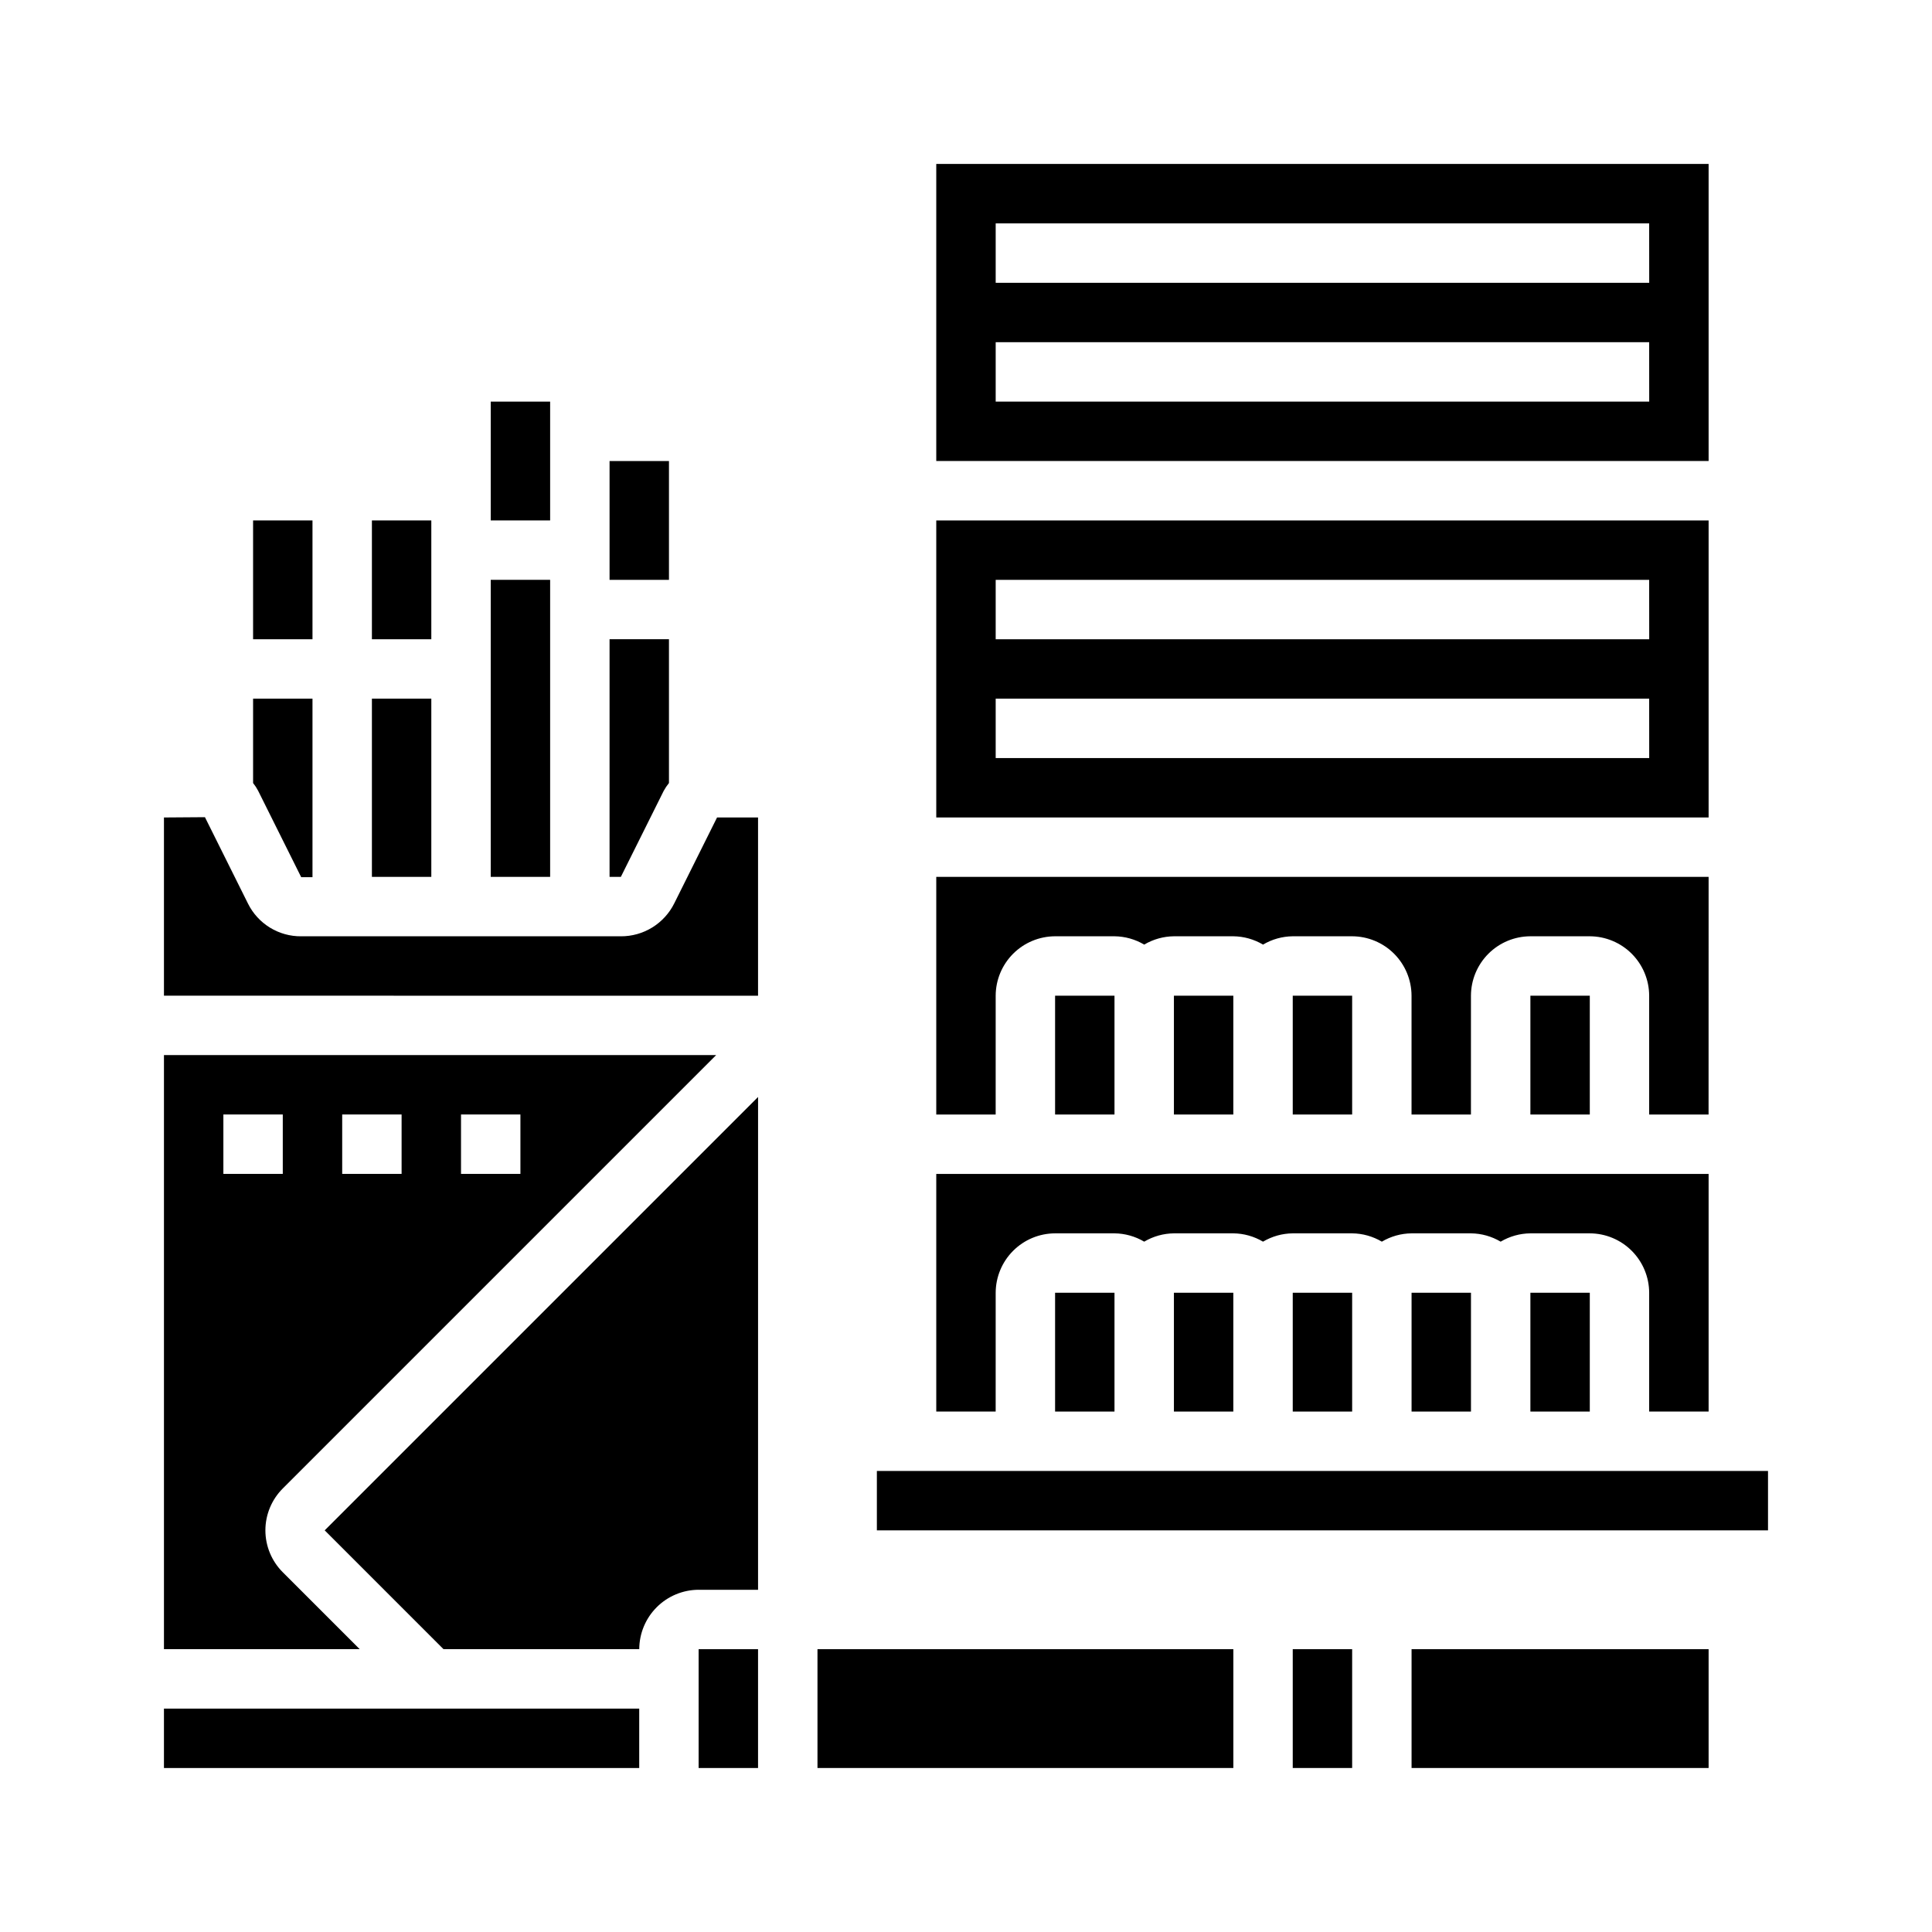
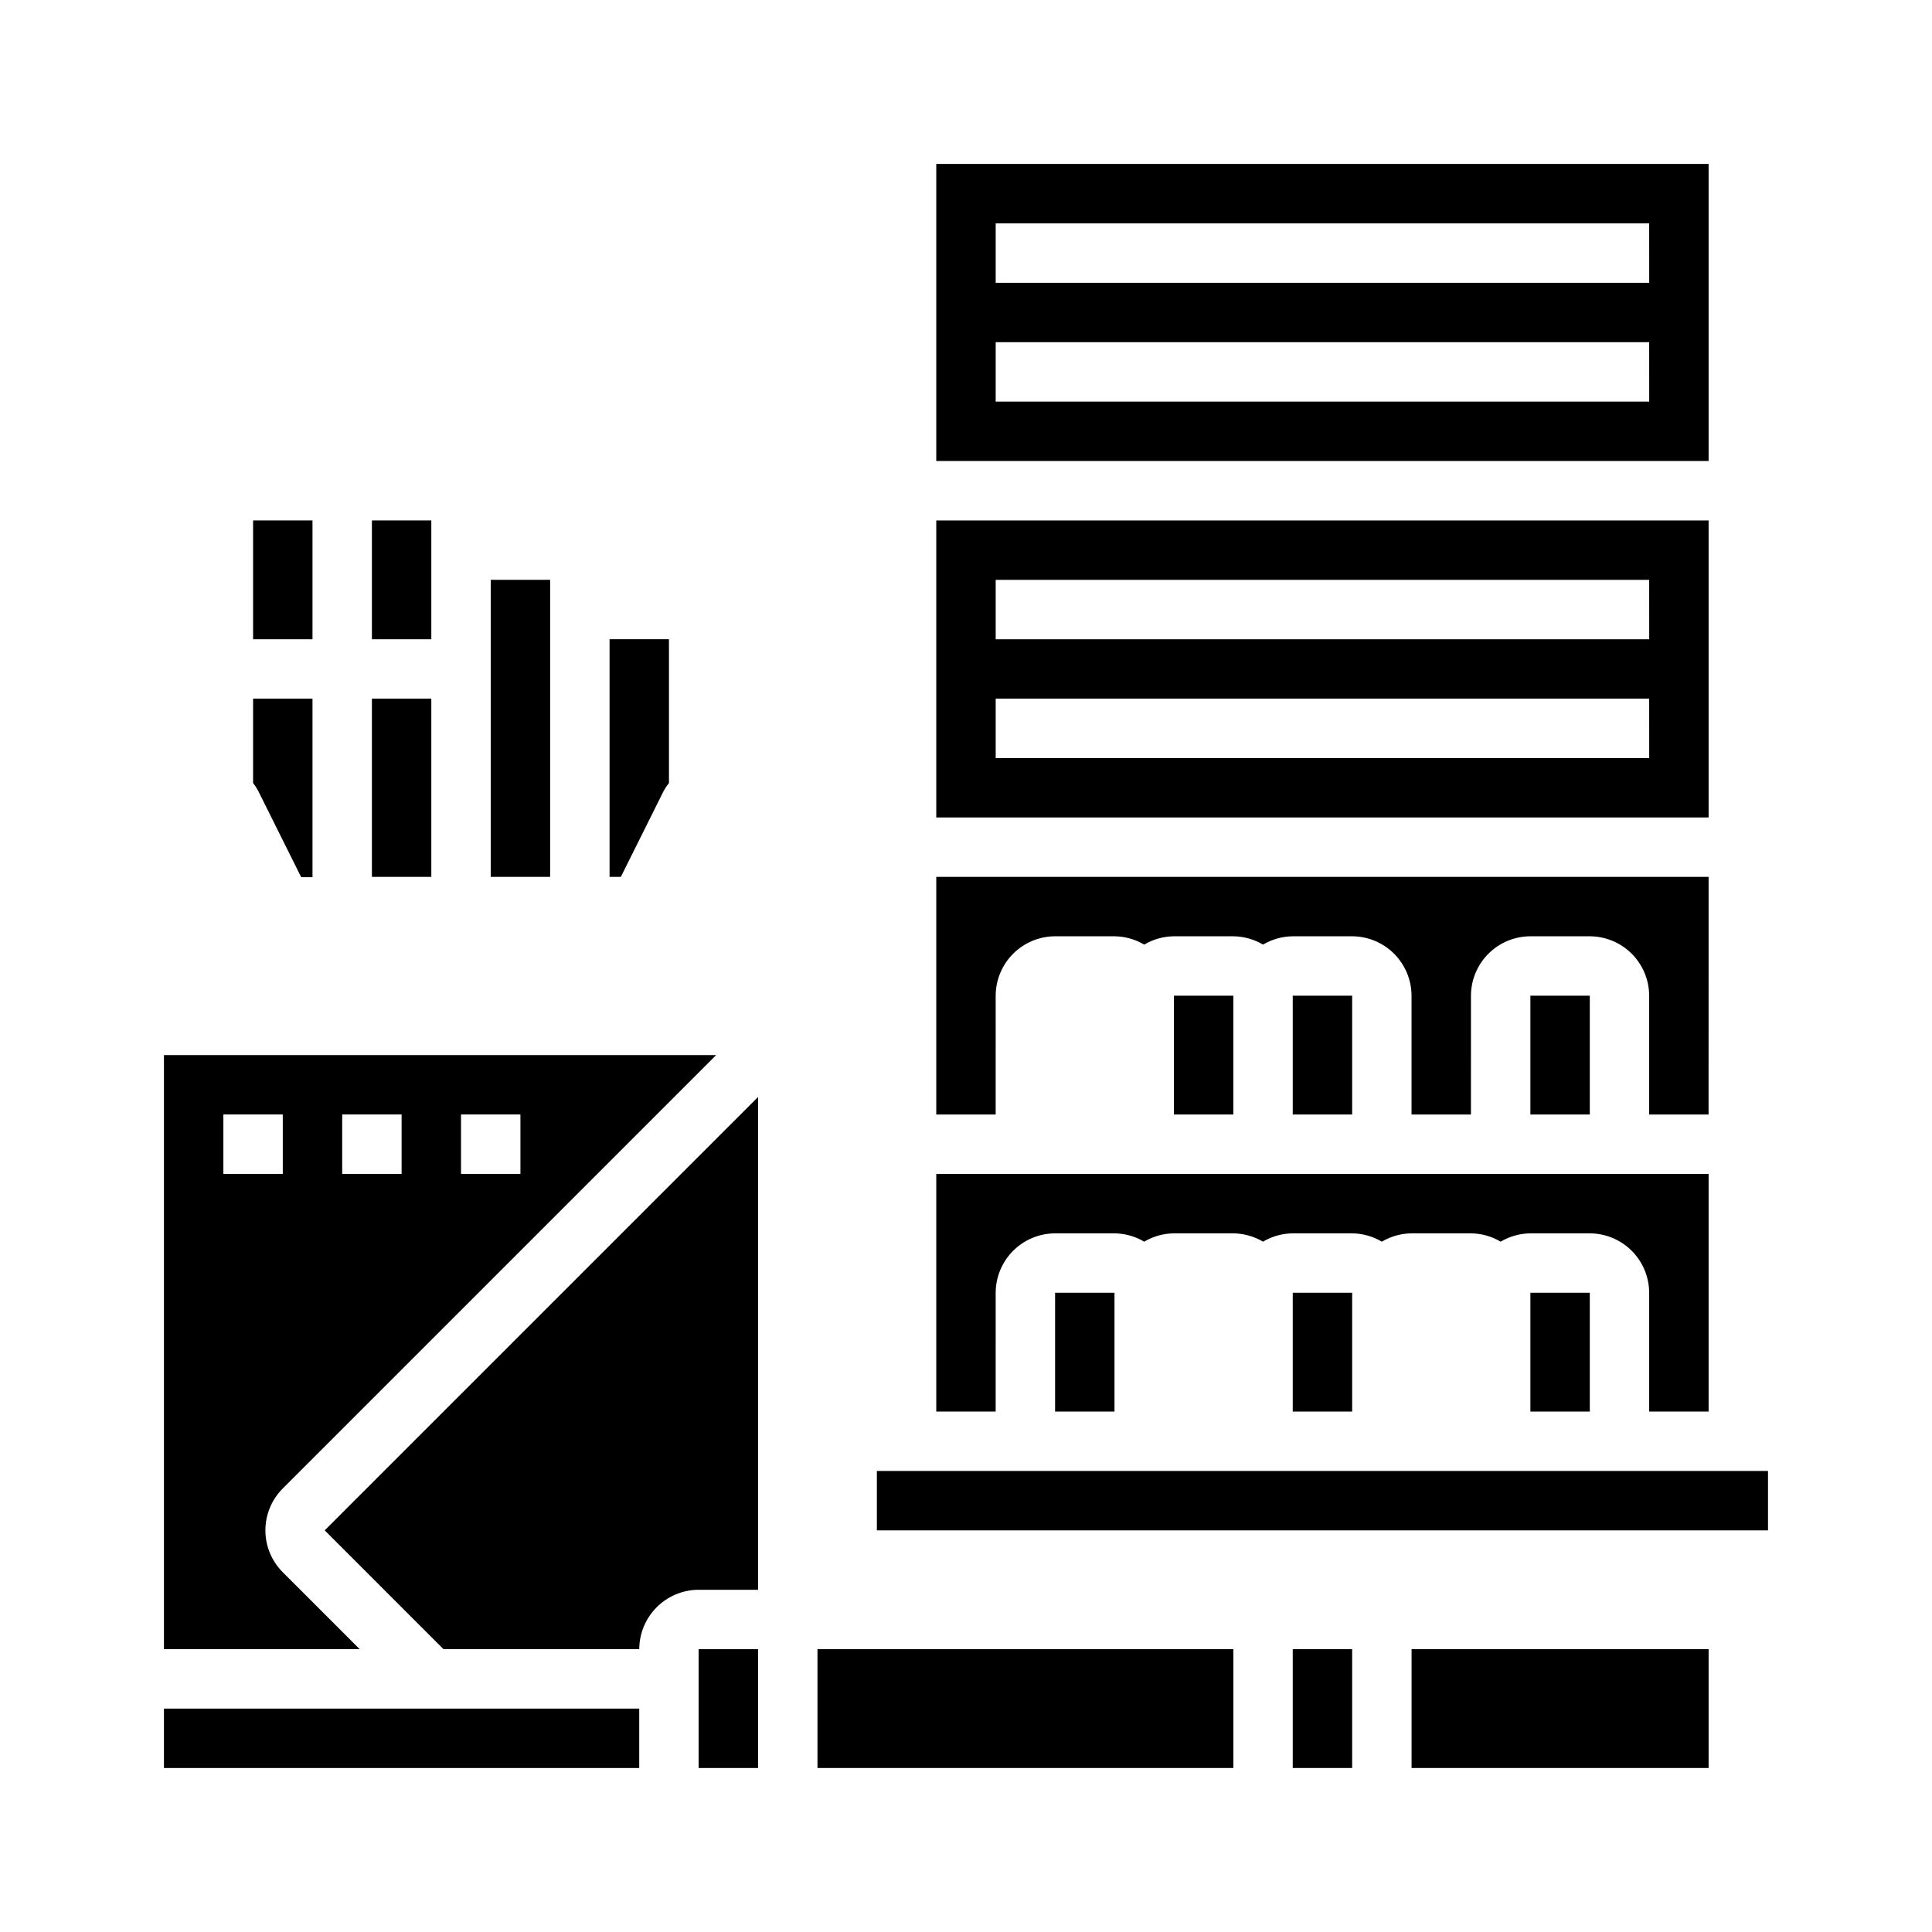
<svg xmlns="http://www.w3.org/2000/svg" fill="#000000" width="800px" height="800px" version="1.1" viewBox="144 144 512 512">
  <g>
-     <path d="m455.1 486.59h15.742v31.488h-15.742z" />
    <path d="m423.61 486.59h15.742v31.488h-15.742z" />
-     <path d="m423.61 407.87h15.742v31.488h-15.742z" />
-     <path d="m518.08 486.59h15.742v31.488h-15.742z" />
+     <path d="m518.08 486.59h15.742h-15.742z" />
    <path d="m596.8 518.08v-62.977h-204.68v62.977h15.742l0.004-31.488c0.012-4.172 1.676-8.168 4.625-11.117 2.949-2.949 6.945-4.613 11.117-4.625h15.746c2.773 0.027 5.488 0.789 7.871 2.203 2.383-1.414 5.102-2.176 7.871-2.203h15.746c2.769 0.027 5.488 0.789 7.871 2.203 2.383-1.414 5.102-2.176 7.871-2.203h15.746c2.769 0.027 5.488 0.789 7.871 2.203 2.383-1.414 5.098-2.176 7.871-2.203h15.746c2.769 0.027 5.488 0.789 7.871 2.203 2.383-1.414 5.098-2.176 7.871-2.203h15.746c4.172 0.012 8.168 1.676 11.117 4.625 2.949 2.949 4.613 6.945 4.625 11.117v31.488z" />
    <path d="m455.1 407.87h15.742v31.488h-15.742z" />
    <path d="m376.38 533.82h236.16v15.742h-236.16z" />
    <path d="m549.57 486.59h15.742v31.488h-15.742z" />
    <path d="m486.59 486.59h15.742v31.488h-15.742z" />
    <path d="m596.8 281.92h-204.68v78.719h204.68zm-15.742 62.977h-173.19v-15.746h173.18zm0-31.488h-173.19v-15.742h173.18z" />
    <path d="m486.59 407.87h15.742v31.488h-15.742z" />
    <path d="m549.57 407.87h15.742v31.488h-15.742z" />
    <path d="m596.8 376.38h-204.68v62.977h15.742l0.004-31.488c0.012-4.172 1.676-8.168 4.625-11.121 2.949-2.949 6.945-4.609 11.117-4.625h15.746c2.773 0.031 5.488 0.789 7.871 2.207 2.383-1.418 5.102-2.176 7.871-2.207h15.746c2.769 0.031 5.488 0.789 7.871 2.207 2.383-1.418 5.102-2.176 7.871-2.207h15.746c4.172 0.016 8.168 1.676 11.117 4.625 2.949 2.953 4.613 6.949 4.625 11.121v31.488h15.742l0.004-31.488c0.012-4.172 1.676-8.168 4.625-11.121 2.949-2.949 6.945-4.609 11.117-4.625h15.746c4.172 0.016 8.168 1.676 11.117 4.625 2.949 2.953 4.613 6.949 4.625 11.121v31.488h15.742z" />
    <path d="m596.8 187.45h-204.68v78.723h204.68zm-15.742 62.977h-173.19v-15.742h173.18zm0-31.488h-173.19v-15.742h173.18z" />
    <path d="m242.56 329.15h15.742v47.23h-15.742z" />
-     <path d="m274.05 250.43h15.742v31.488h-15.742z" />
    <path d="m305.54 376.38h2.992l11.336-22.75h-0.004c0.41-0.75 0.883-1.461 1.418-2.125v-38.102h-15.742z" />
    <path d="m242.56 281.92h15.742v31.488h-15.742z" />
-     <path d="m305.54 266.18h15.742v31.488h-15.742z" />
-     <path d="m187.45 360.64v47.23l157.44 0.004v-47.234h-10.863l-11.336 22.75c-1.309 2.637-3.332 4.852-5.836 6.398-2.504 1.543-5.391 2.356-8.332 2.34h-84.703c-2.926 0.027-5.797-0.773-8.289-2.305-2.492-1.531-4.504-3.734-5.805-6.352l-11.414-22.91z" />
    <path d="m187.45 596.8h125.95v15.742h-125.95z" />
    <path d="m211.07 281.92h15.742v31.488h-15.742z" />
    <path d="m211.07 351.51c0.508 0.637 0.957 1.324 1.336 2.047l11.414 22.906h2.992v-47.312h-15.742z" />
    <path d="m274.05 297.66h15.742v78.719h-15.742z" />
    <path d="m344.89 612.54v-31.488h-15.746v31.488z" />
    <path d="m518.08 581.05h78.719v31.488h-78.719z" />
    <path d="m360.64 581.05h110.21v31.488h-110.21z" />
    <path d="m486.59 581.05h15.742v31.488h-15.742z" />
    <path d="m329.15 565.31h15.742l0.004-130.6-114.85 114.85 31.488 31.488h51.875c0.012-4.172 1.676-8.168 4.625-11.117 2.949-2.953 6.949-4.613 11.117-4.625z" />
    <path d="m333.79 423.61h-146.34v157.44h51.875l-20.387-20.387c-2.945-2.941-4.606-6.938-4.606-11.102 0-4.164 1.66-8.156 4.606-11.098zm-67.617 15.746h15.742v15.742h-15.742zm-31.488 0h15.742v15.742h-15.742zm-31.488 15.742v-15.742h15.742v15.742z" />
  </g>
</svg>